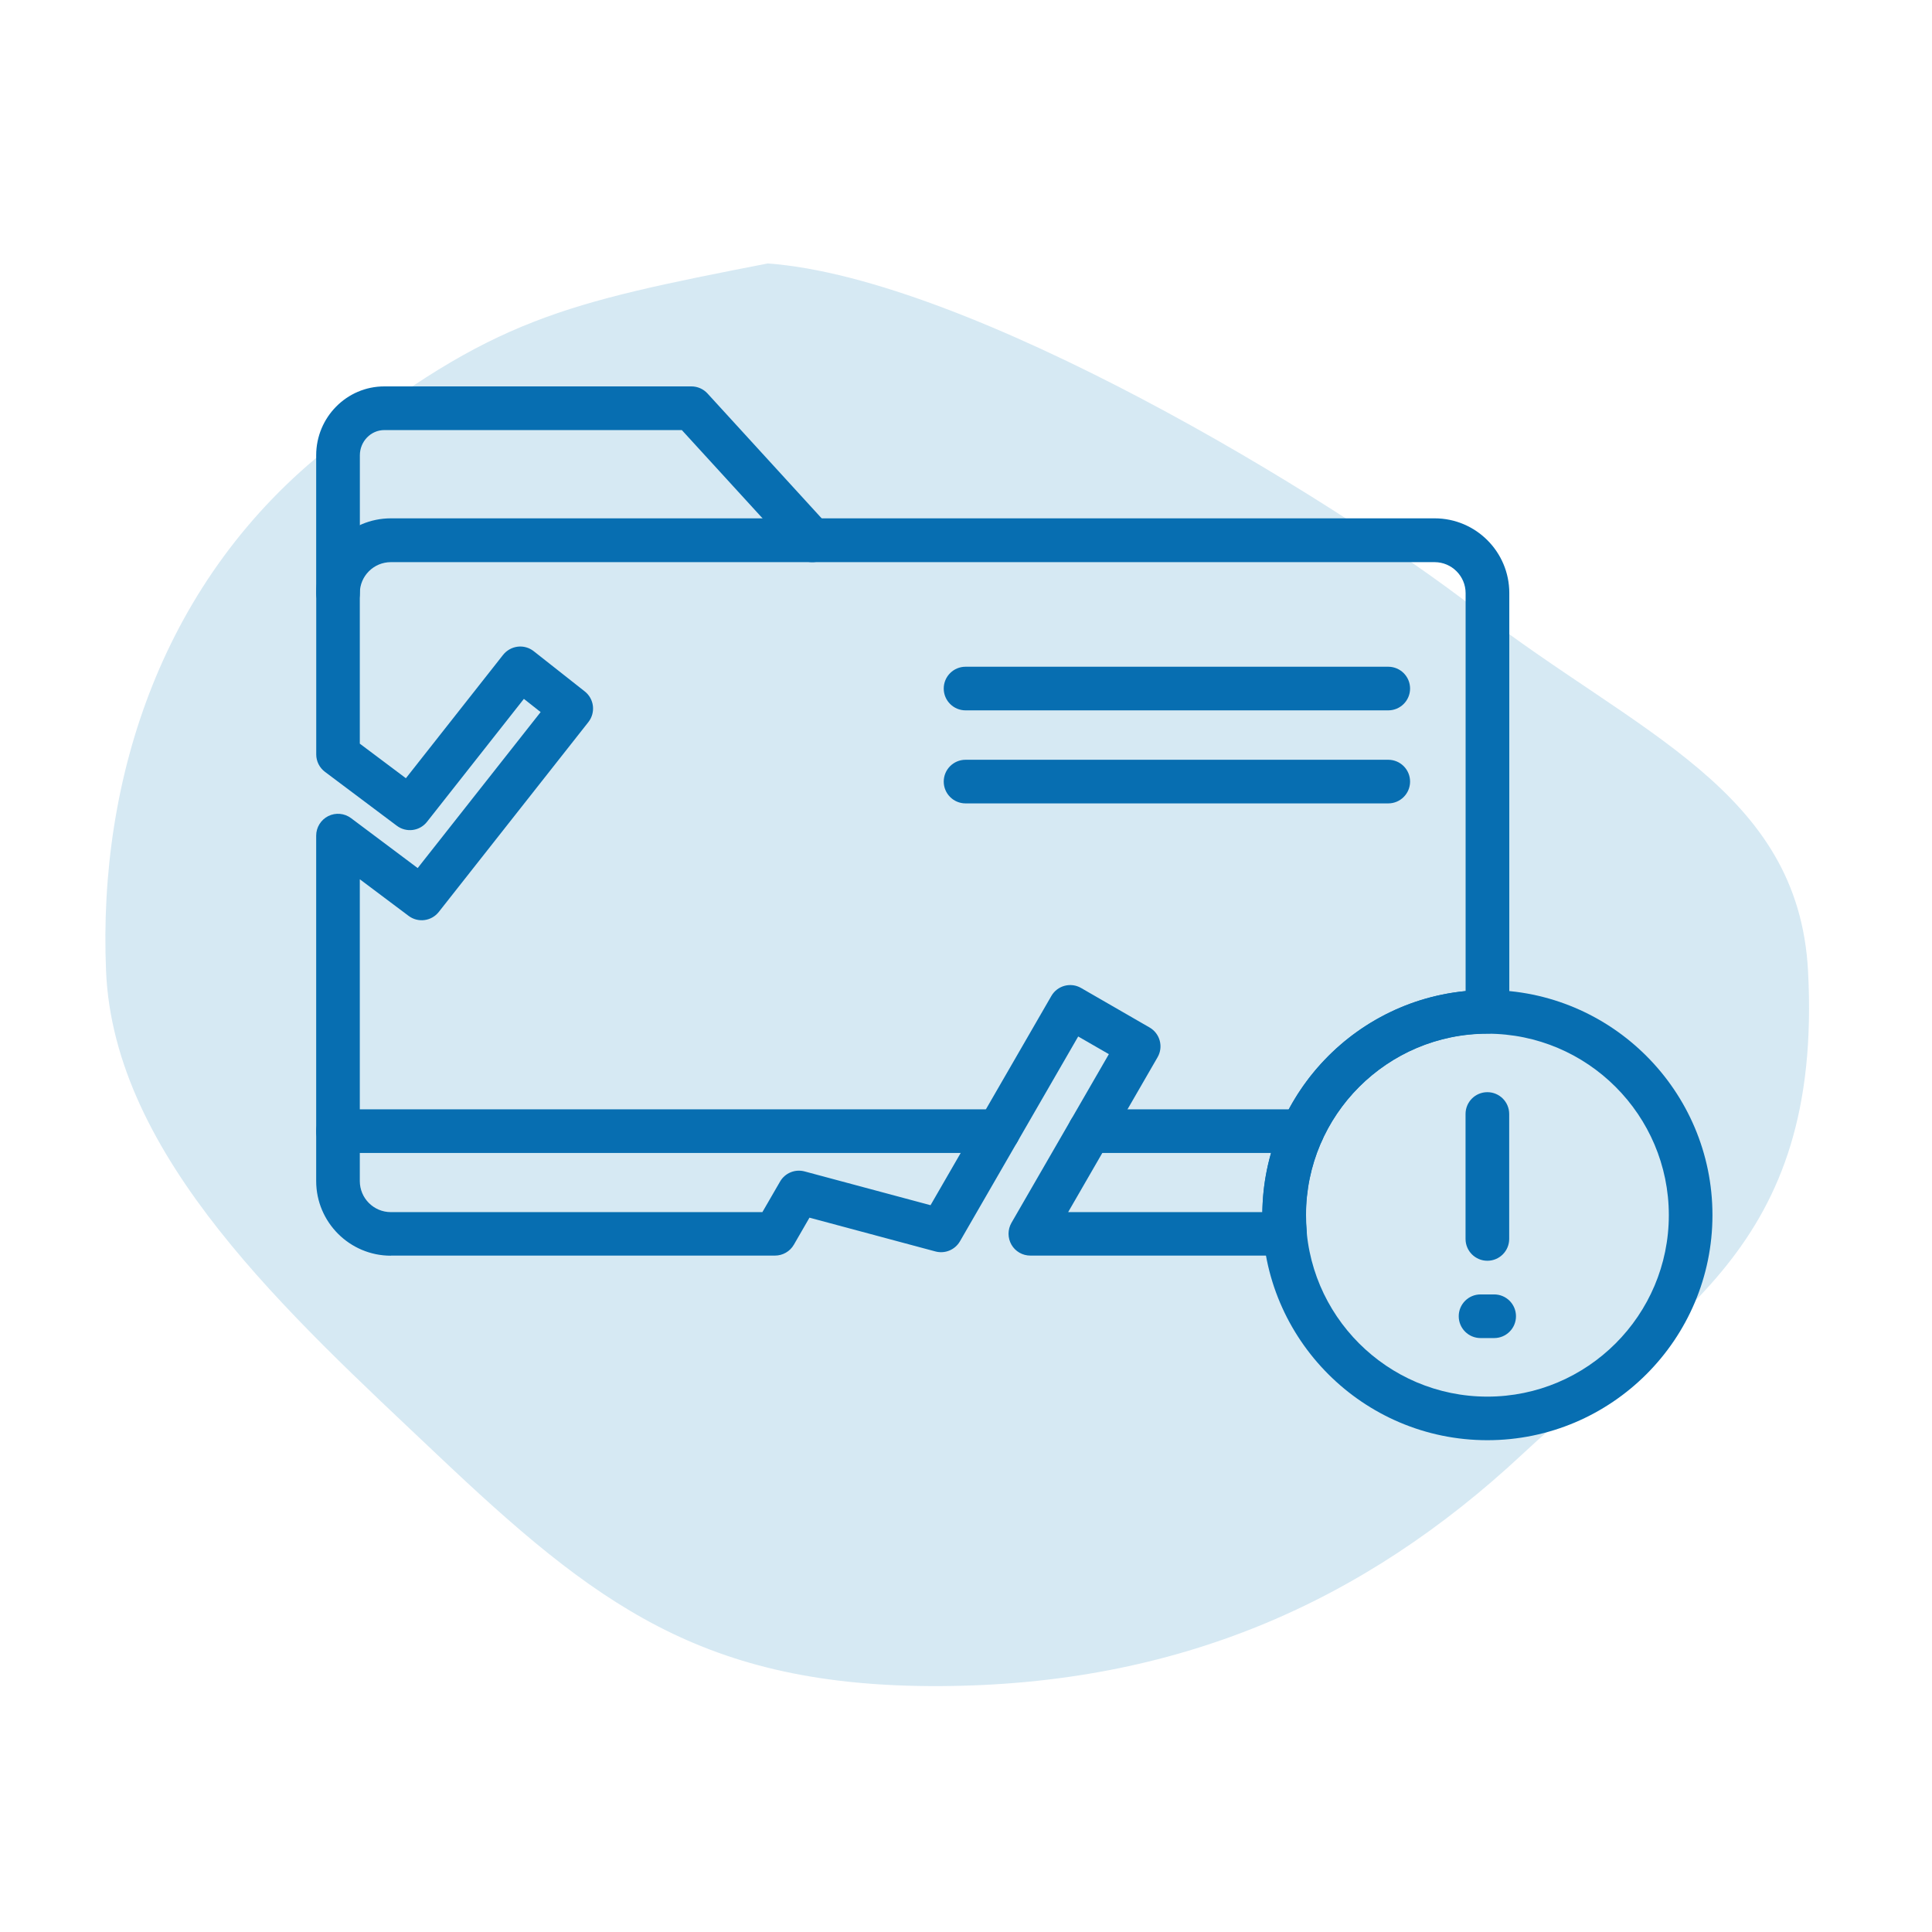
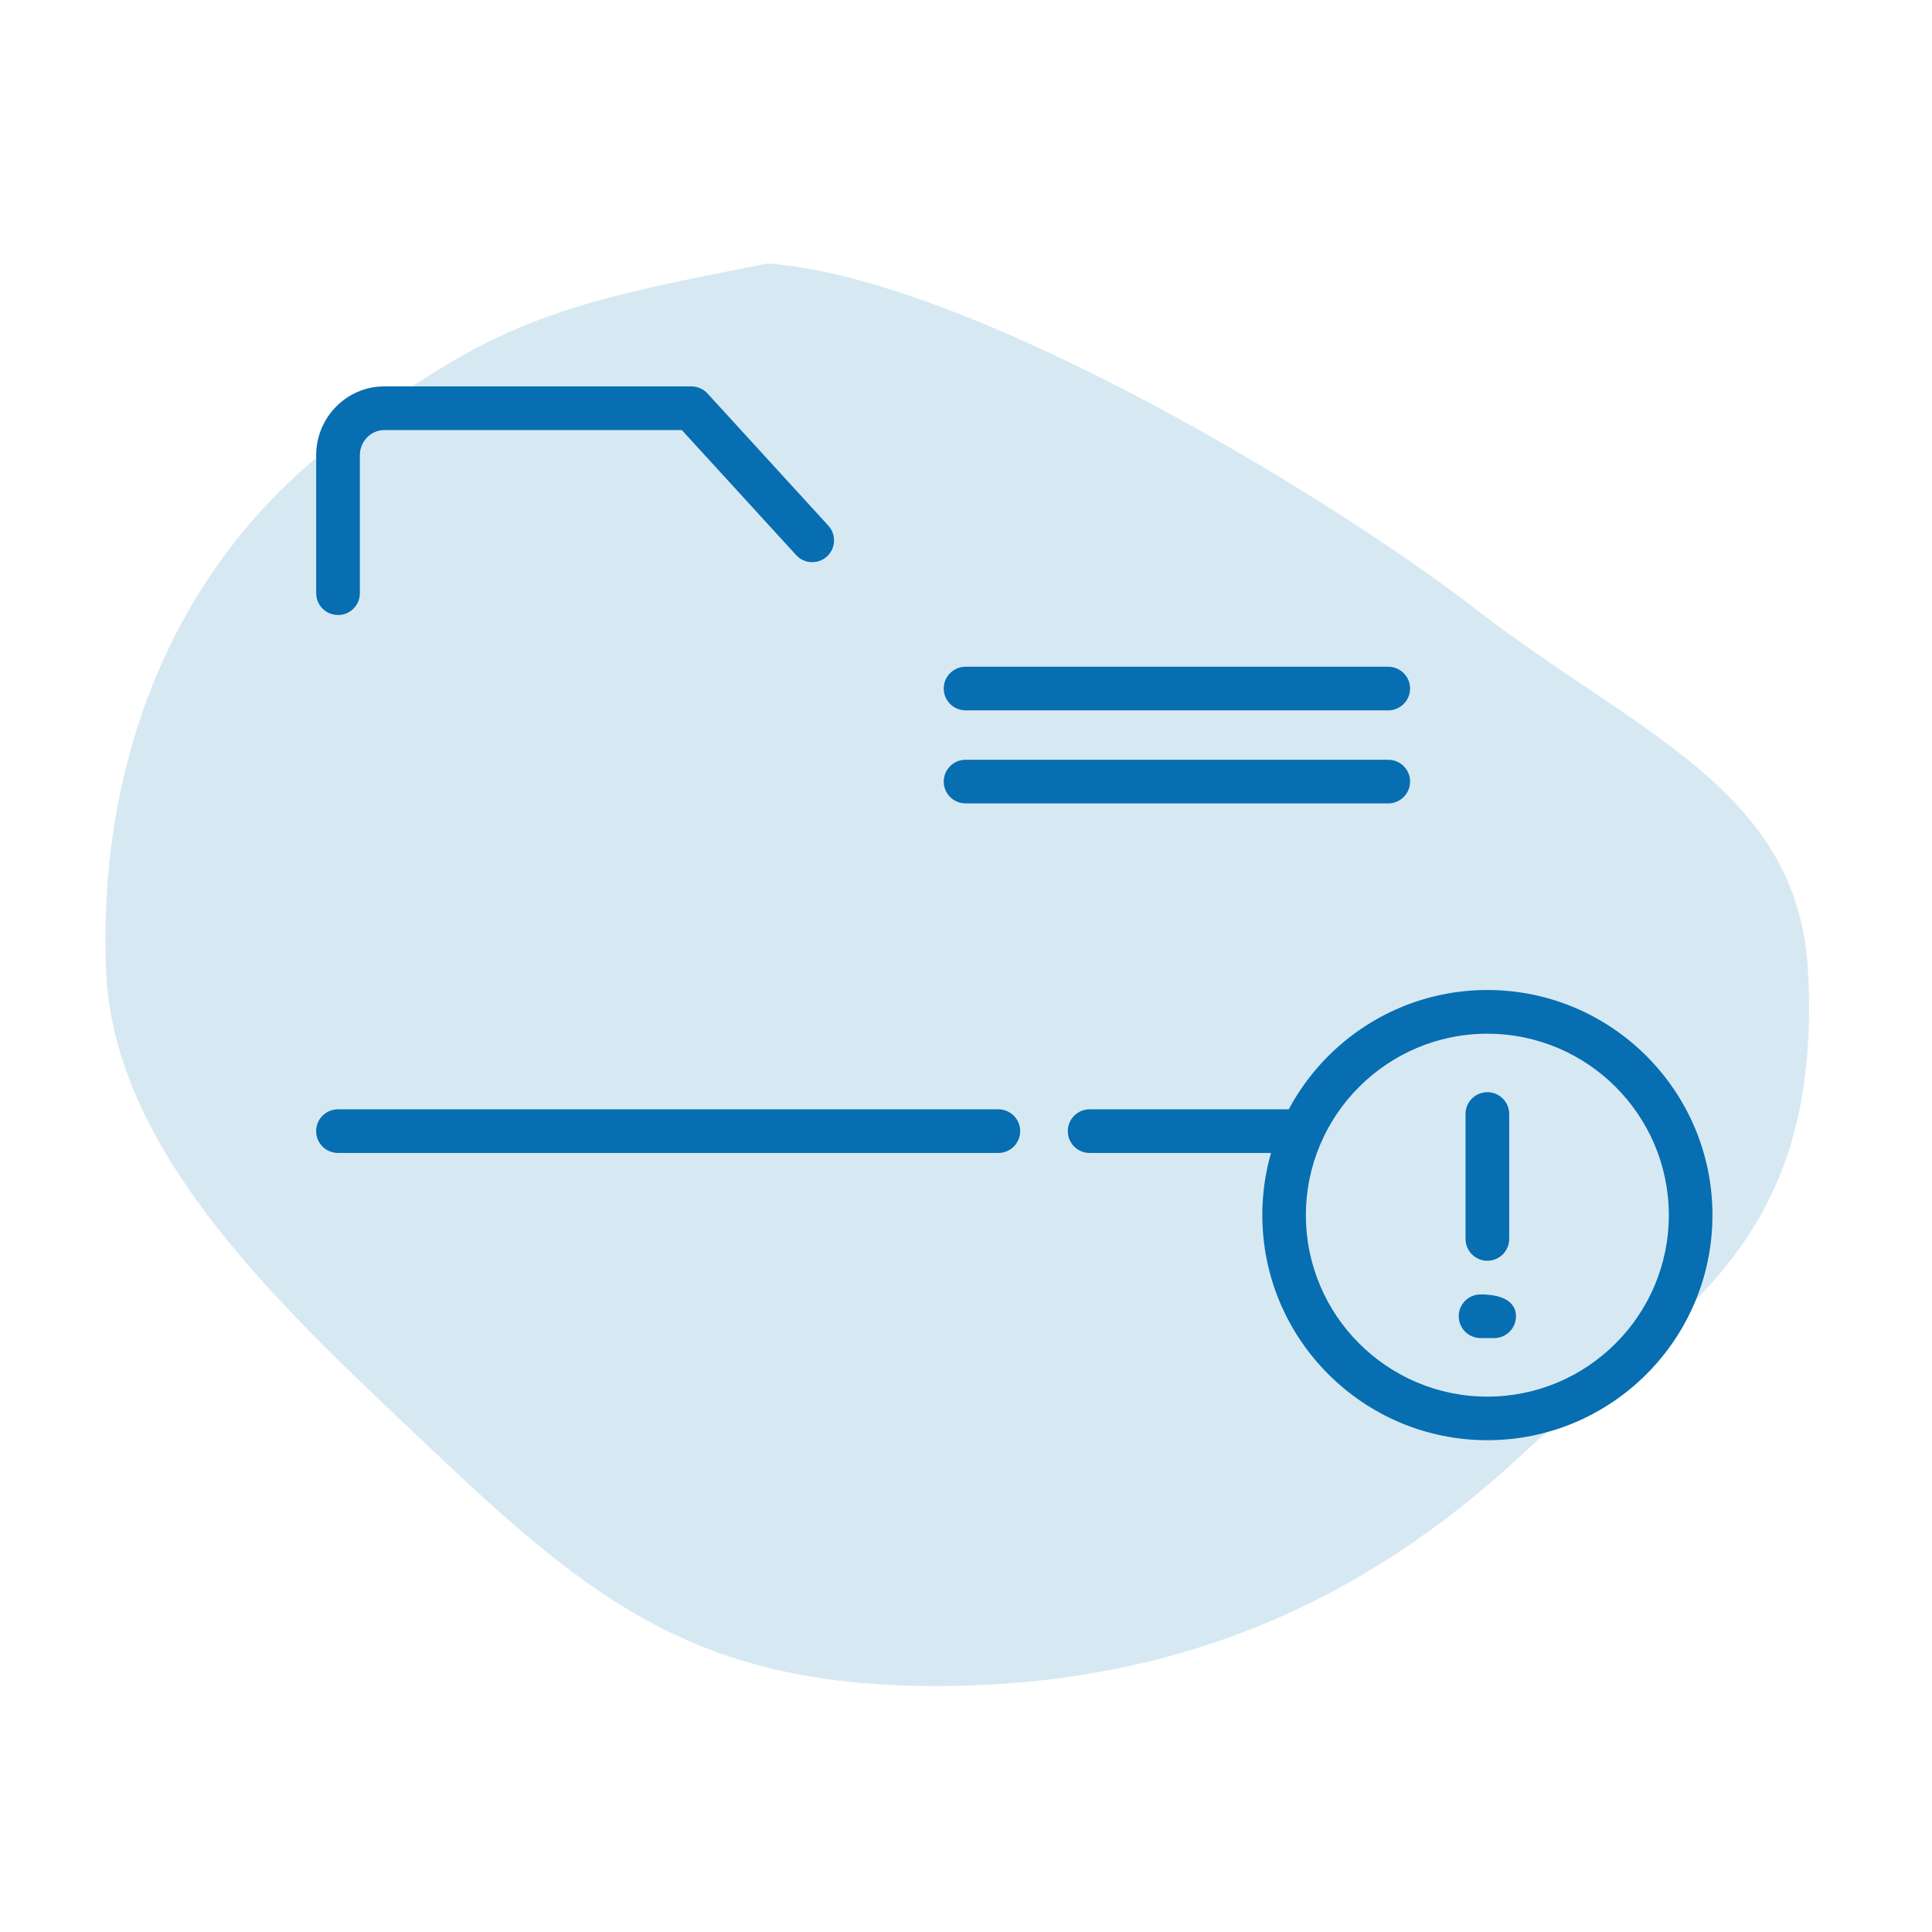
<svg xmlns="http://www.w3.org/2000/svg" width="110" height="110" viewBox="0 0 110 110" fill="none">
  <path fill-rule="evenodd" clip-rule="evenodd" d="M43.71 15C55.201 15.835 75.609 28.166 84.114 34.749C93.141 41.735 102.392 44.947 102.942 55.282C103.79 71.209 95.148 74.889 86.688 82.786C77.635 91.237 67.017 95.936 53.53 95.999C40.005 96.063 33.862 91.314 24.855 82.786C16.491 74.866 6.484 65.892 6.038 55.282C5.576 44.285 9.272 32.907 18.811 25.418C28.091 18.134 32.038 17.279 43.71 15Z" fill="#D6E9F3" />
-   <path fill-rule="evenodd" clip-rule="evenodd" d="M22.253 71.494C19.909 71.494 18.002 69.588 18.002 67.243V47.577C18.002 47.108 18.269 46.676 18.688 46.465C19.108 46.254 19.614 46.3 19.989 46.583L23.781 49.424L30.781 40.543L29.828 39.791L24.312 46.791C23.896 47.322 23.132 47.421 22.592 47.014L18.502 43.946C18.188 43.71 18.005 43.344 18.005 42.952V33.763C18.005 31.419 19.912 29.512 22.256 29.512H81.682C84.027 29.512 85.933 31.418 85.933 33.763V57.603C85.933 58.29 85.378 58.846 84.691 58.846C78.996 58.846 74.36 63.479 74.36 69.177C74.36 69.491 74.375 69.814 74.403 70.134C74.434 70.481 74.319 70.826 74.083 71.084C73.847 71.342 73.515 71.488 73.164 71.488H58.662C58.218 71.488 57.808 71.252 57.587 70.867C57.367 70.481 57.367 70.01 57.587 69.624L63.134 60.019L61.388 59.013L54.656 70.674C54.373 71.162 53.802 71.398 53.258 71.252L46.088 69.329L45.2 70.867C44.979 71.252 44.566 71.488 44.125 71.488H22.253L22.253 71.494ZM20.486 50.064V67.246C20.486 68.221 21.278 69.013 22.253 69.013H43.407L44.413 67.274C44.693 66.786 45.267 66.55 45.811 66.696L52.981 68.619L59.86 56.706C60.201 56.113 60.962 55.908 61.555 56.253L65.453 58.501C66.046 58.843 66.251 59.604 65.906 60.197L60.816 69.013H71.875C71.962 62.445 77.017 57.051 83.446 56.43V33.773C83.446 32.798 82.654 32.006 81.679 32.006H22.253C21.278 32.006 20.486 32.798 20.486 33.773V42.341L23.11 44.309L28.644 37.285C28.849 37.027 29.147 36.86 29.473 36.819C29.802 36.779 30.128 36.872 30.389 37.077L33.293 39.366C33.833 39.791 33.923 40.571 33.501 41.111L24.983 51.921C24.566 52.452 23.802 52.552 23.262 52.145L20.489 50.064L20.486 50.064Z" fill="#076EB1" />
  <path fill-rule="evenodd" clip-rule="evenodd" d="M19.244 35.015C18.558 35.015 18.002 34.459 18.002 33.773V25.922C18.002 23.761 19.741 22 21.878 22H39.367C39.715 22 40.047 22.146 40.283 22.404L47.162 29.928C47.625 30.434 47.59 31.22 47.084 31.683C46.578 32.145 45.792 32.111 45.33 31.605L38.821 24.487H21.88C21.113 24.487 20.489 25.133 20.489 25.925V33.776C20.489 34.462 19.933 35.018 19.247 35.018L19.244 35.015Z" fill="#076EB1" />
  <path fill-rule="evenodd" clip-rule="evenodd" d="M74.144 65.644H62.038C61.352 65.644 60.796 65.089 60.796 64.402C60.796 63.716 61.352 63.16 62.038 63.16H74.144C74.83 63.16 75.386 63.716 75.386 64.402C75.386 65.089 74.83 65.644 74.144 65.644ZM56.843 65.644H19.242C18.556 65.644 18 65.089 18 64.402C18 63.716 18.556 63.16 19.242 63.16H56.843C57.529 63.16 58.085 63.716 58.085 64.402C58.085 65.089 57.529 65.644 56.843 65.644Z" fill="#076EB1" />
  <path fill-rule="evenodd" clip-rule="evenodd" d="M84.684 81.999C77.619 81.999 71.871 76.251 71.871 69.183C71.871 62.118 77.619 56.367 84.684 56.367C91.749 56.367 97.5 62.115 97.5 69.183C97.5 76.248 91.752 81.999 84.684 81.999ZM84.684 58.855C78.989 58.855 74.352 63.488 74.352 69.186C74.352 74.882 78.986 79.518 84.684 79.518C90.379 79.518 95.016 74.885 95.016 69.186C95.016 63.491 90.382 58.855 84.684 58.855Z" fill="#076EB1" />
  <path fill-rule="evenodd" clip-rule="evenodd" d="M84.685 71.782C83.998 71.782 83.442 71.227 83.442 70.54V63.426C83.442 62.739 83.998 62.184 84.685 62.184C85.371 62.184 85.927 62.739 85.927 63.426V70.54C85.927 71.227 85.371 71.782 84.685 71.782Z" fill="#076EB1" />
-   <path fill-rule="evenodd" clip-rule="evenodd" d="M85.072 76.184H84.296C83.61 76.184 83.054 75.628 83.054 74.941C83.054 74.255 83.61 73.699 84.296 73.699H85.072C85.758 73.699 86.314 74.255 86.314 74.941C86.314 75.628 85.758 76.184 85.072 76.184Z" fill="#076EB1" />
+   <path fill-rule="evenodd" clip-rule="evenodd" d="M85.072 76.184H84.296C83.61 76.184 83.054 75.628 83.054 74.941C83.054 74.255 83.61 73.699 84.296 73.699C85.758 73.699 86.314 74.255 86.314 74.941C86.314 75.628 85.758 76.184 85.072 76.184Z" fill="#076EB1" />
  <path fill-rule="evenodd" clip-rule="evenodd" d="M79.041 40.445H54.975C54.288 40.445 53.732 39.889 53.732 39.203C53.732 38.517 54.288 37.961 54.975 37.961H79.041C79.728 37.961 80.284 38.517 80.284 39.203C80.284 39.889 79.728 40.445 79.041 40.445Z" fill="#076EB1" />
  <path fill-rule="evenodd" clip-rule="evenodd" d="M79.041 45.742H54.975C54.288 45.742 53.732 45.186 53.732 44.5C53.732 43.814 54.288 43.258 54.975 43.258H79.041C79.728 43.258 80.284 43.814 80.284 44.5C80.284 45.186 79.728 45.742 79.041 45.742Z" fill="#076EB1" />
</svg>